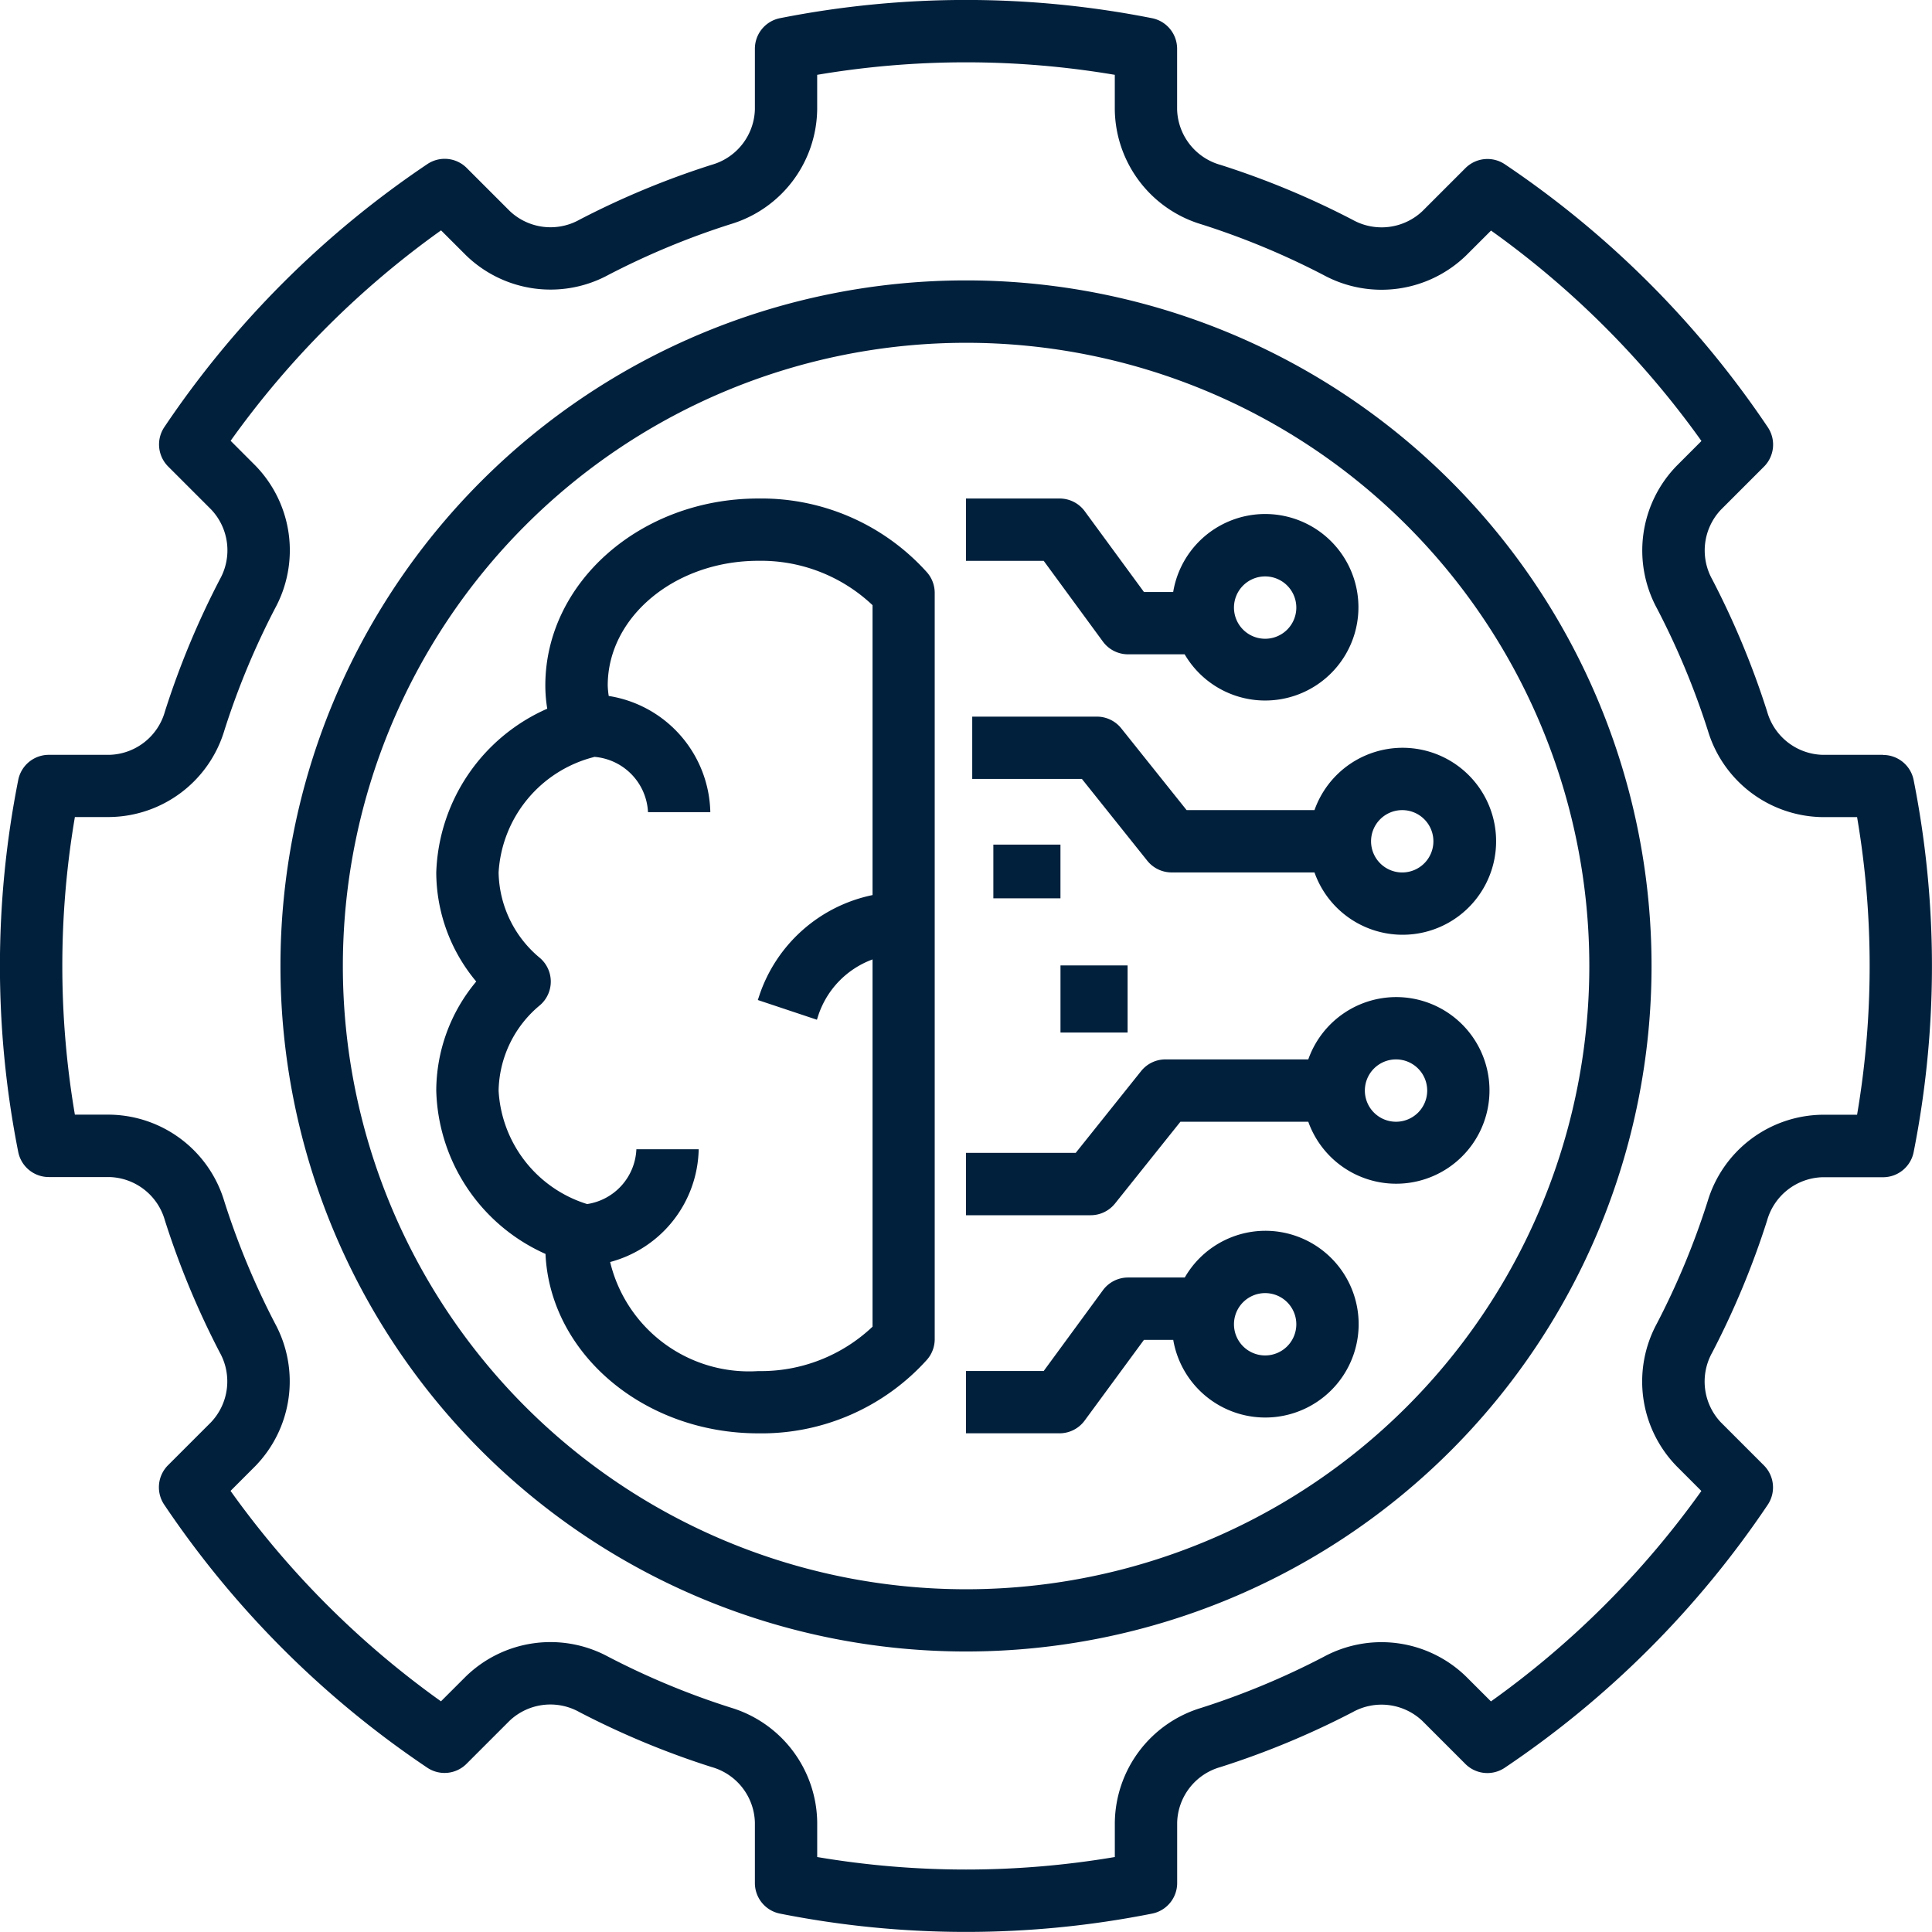
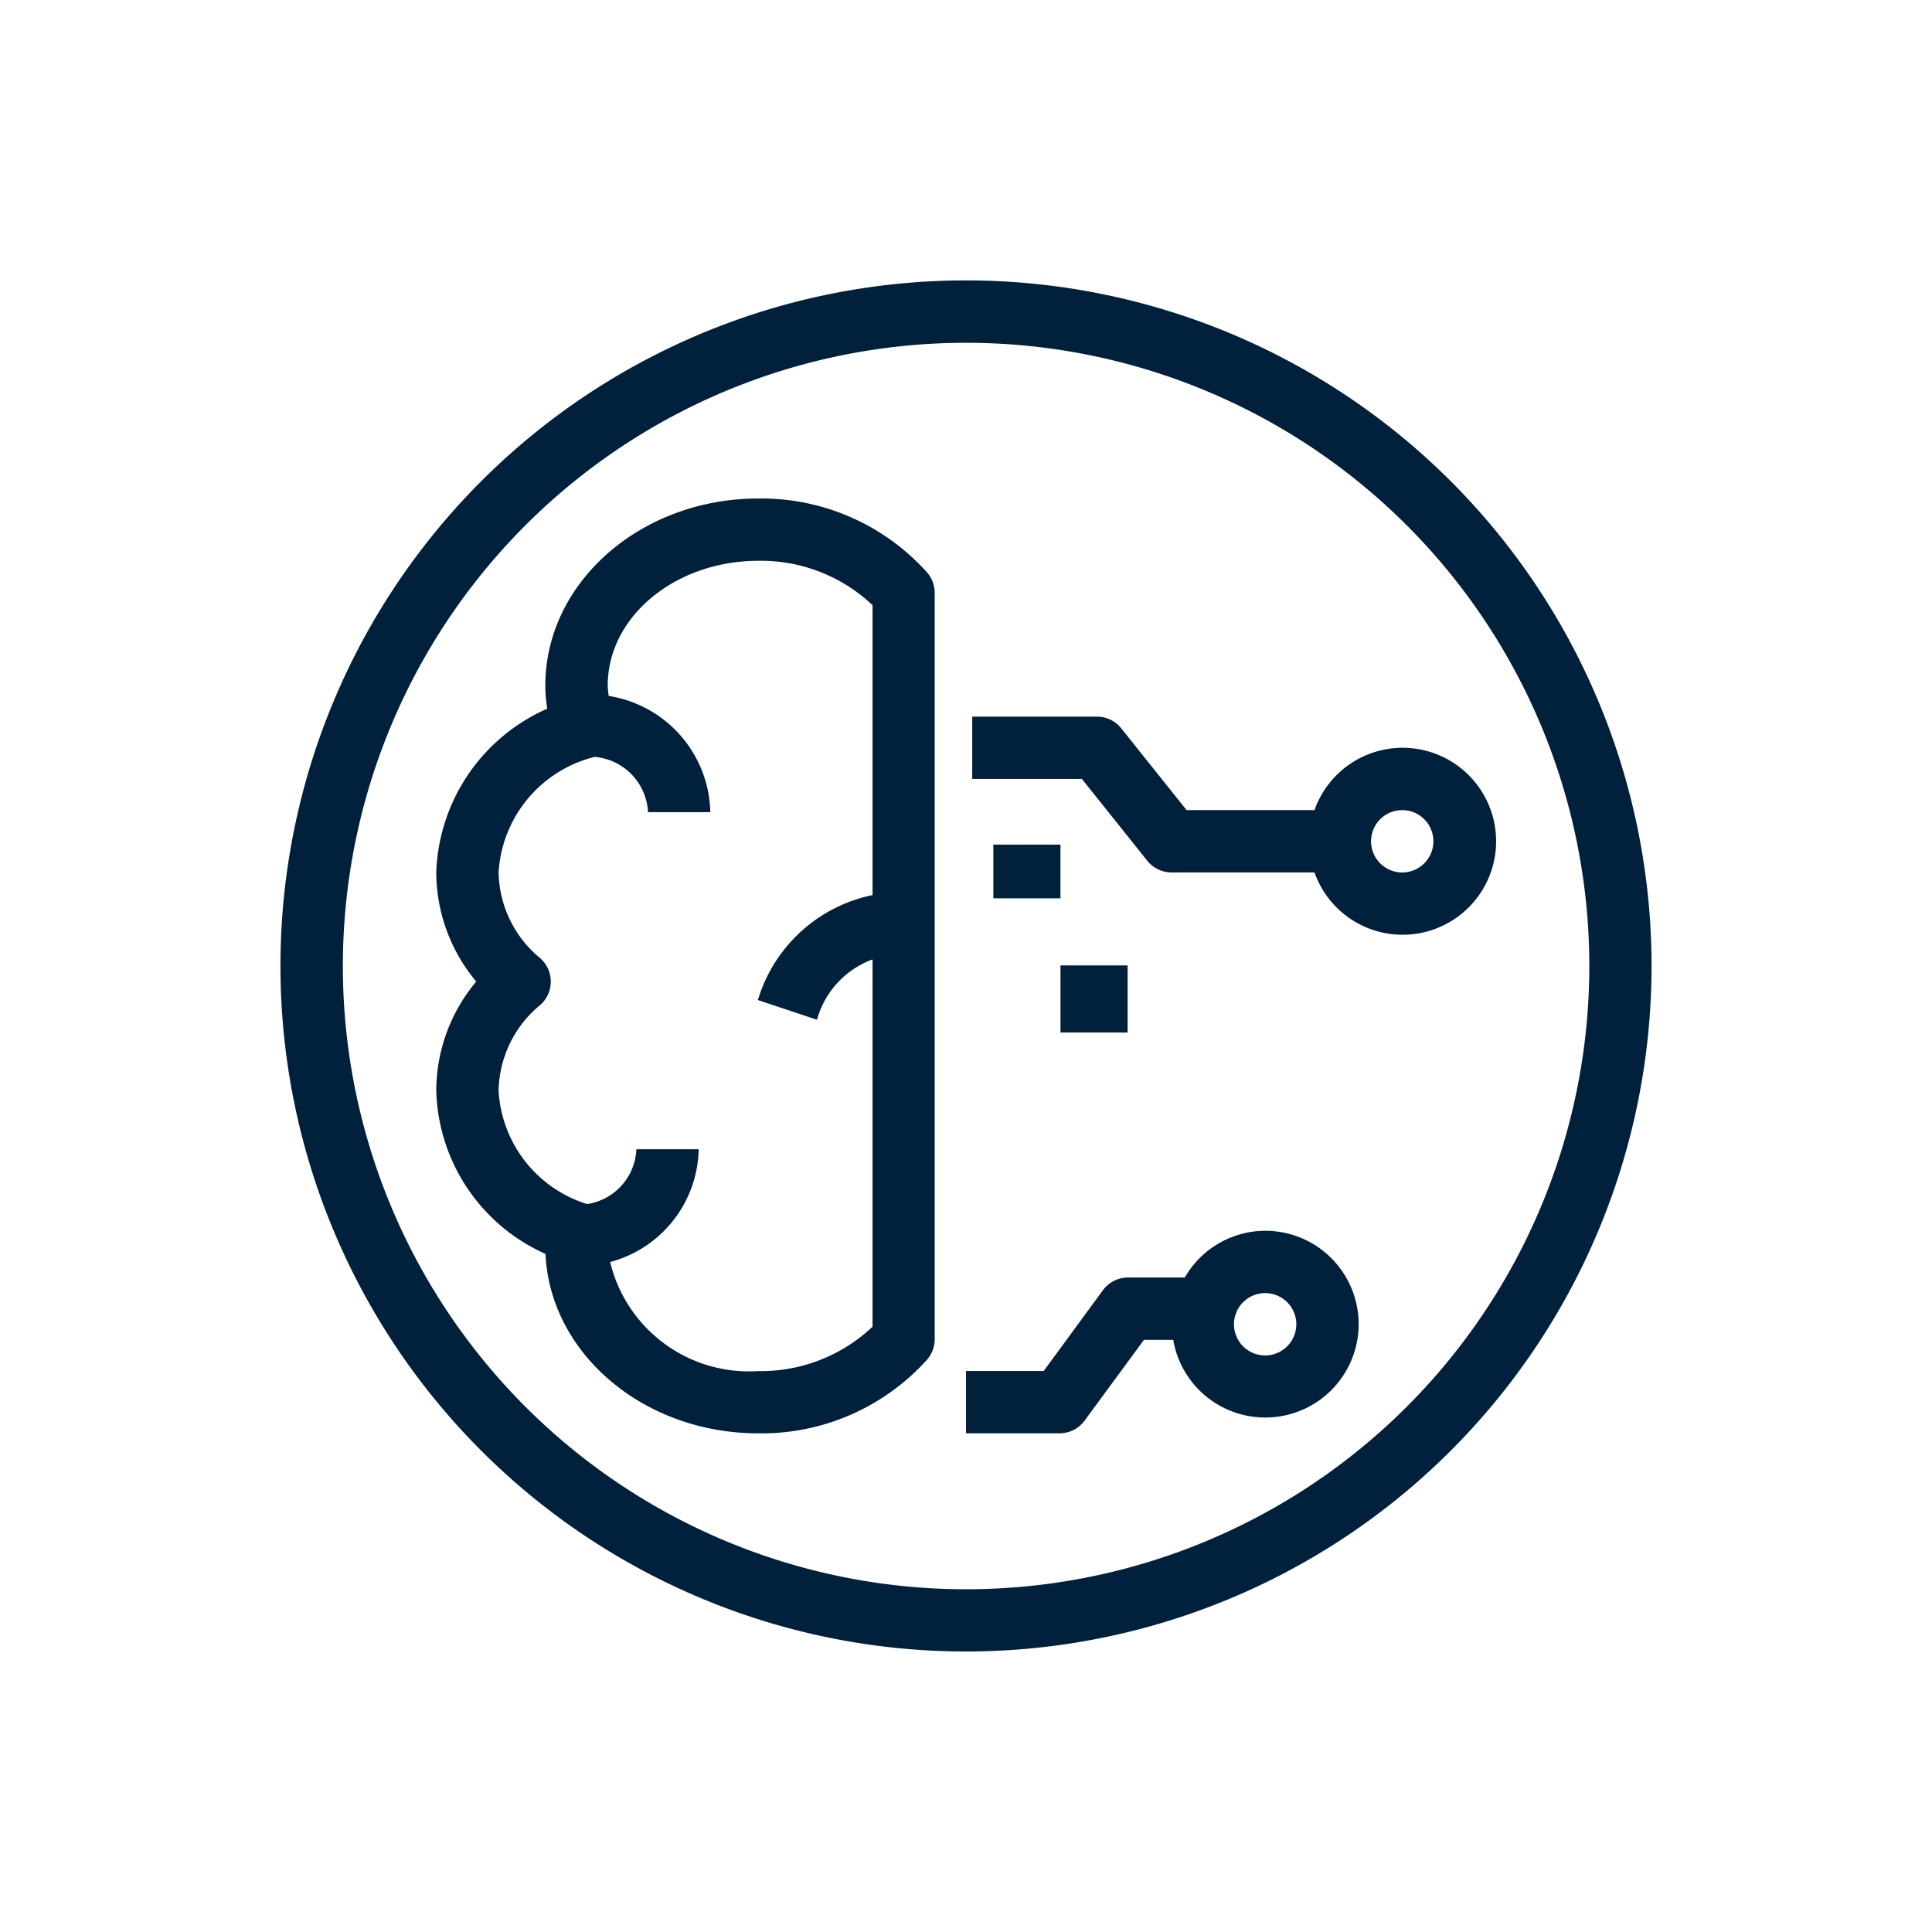
<svg xmlns="http://www.w3.org/2000/svg" width="67.31" height="67.307" viewBox="0 0 67.31 67.307">
  <g id="Machine_Learning" data-name="Machine Learning" transform="translate(-1 -1.002)">
    <path id="Path_1241" data-name="Path 1241" d="M26.218,17c-4.09,0-7.418,2.922-7.418,6.514a5.036,5.036,0,0,0,.067.809A6.469,6.469,0,0,0,15,30.028a5.947,5.947,0,0,0,1.393,3.8A5.947,5.947,0,0,0,15,37.627a6.413,6.413,0,0,0,3.806,5.691c.157,3.47,3.422,6.251,7.412,6.251A7.75,7.75,0,0,0,32.1,47a1.087,1.087,0,0,0,.266-.712v-26a1.087,1.087,0,0,0-.266-.712A7.75,7.75,0,0,0,26.218,17Zm0,30.4a4.976,4.976,0,0,1-5.16-3.8,4.151,4.151,0,0,0,3.085-3.928H21.972a2.018,2.018,0,0,1-1.715,1.909,4.39,4.39,0,0,1-3.085-3.951,3.957,3.957,0,0,1,1.446-2.981,1.086,1.086,0,0,0,0-1.637,3.957,3.957,0,0,1-1.446-2.981,4.417,4.417,0,0,1,3.316-4.022L20.5,26a2.034,2.034,0,0,1,1.877,1.927h2.171a4.19,4.19,0,0,0-3.539-4.048,2.889,2.889,0,0,1-.035-.366c0-2.395,2.354-4.343,5.247-4.343A5.654,5.654,0,0,1,30.2,20.716v10.1a5.285,5.285,0,0,0-3.945,3.5l-.052.156,2.059.687L28.313,35A3.127,3.127,0,0,1,30.2,33.058V45.853A5.654,5.654,0,0,1,26.218,47.4Z" transform="translate(1.199 1.37)" fill="#01203c" />
-     <path id="Path_1242" data-name="Path 1242" d="M36.77,21.985a1.086,1.086,0,0,0,.876.443h1.972a3.249,3.249,0,1,0-.4-2.171H38.2l-2.063-2.814A1.086,1.086,0,0,0,35.257,17H32v2.171h2.707Zm5.652-2.271A1.086,1.086,0,1,1,41.336,20.8a1.086,1.086,0,0,1,1.086-1.086Z" transform="translate(2.655 1.37)" fill="#01203c" />
    <path id="Path_1243" data-name="Path 1243" d="M44.125,27.257H39.669l-2.278-2.85A1.087,1.087,0,0,0,36.543,24H32.2v2.171h3.821l2.278,2.85a1.087,1.087,0,0,0,.848.407h4.977a3.257,3.257,0,1,0,0-2.171Zm4.142,1.086a1.086,1.086,0,1,1-1.086-1.086,1.086,1.086,0,0,1,1.086,1.086Z" transform="translate(2.672 1.969)" fill="#01203c" />
    <path id="Path_1244" data-name="Path 1244" d="M42.422,40.5a3.246,3.246,0,0,0-2.8,1.628H37.646a1.086,1.086,0,0,0-.876.443l-2.063,2.814H32v2.171h3.257a1.086,1.086,0,0,0,.876-.443L38.2,44.3H39.22a3.253,3.253,0,1,0,3.2-3.8Zm0,4.343a1.086,1.086,0,1,1,1.086-1.086A1.086,1.086,0,0,1,42.422,44.843Z" transform="translate(2.655 3.382)" fill="#01203c" />
-     <path id="Path_1245" data-name="Path 1245" d="M46.982,33a3.252,3.252,0,0,0-3.057,2.171H38.949a1.087,1.087,0,0,0-.848.407l-2.279,2.85H32V40.6h4.343a1.087,1.087,0,0,0,.848-.407l2.279-2.85h4.455A3.251,3.251,0,1,0,46.982,33Zm0,4.343a1.086,1.086,0,1,1,1.086-1.086A1.086,1.086,0,0,1,46.982,37.343Z" transform="translate(2.655 2.74)" fill="#01203c" />
-     <path id="Path_1246" data-name="Path 1246" d="M66.607,27.3H64.492a2.068,2.068,0,0,1-1.926-1.507,29.15,29.15,0,0,0-1.91-4.6,2.069,2.069,0,0,1,.3-2.433l1.5-1.5a1.086,1.086,0,0,0,.133-1.374,33.625,33.625,0,0,0-9.16-9.16,1.086,1.086,0,0,0-1.374.133l-1.5,1.5a2.071,2.071,0,0,1-2.432.3,29.107,29.107,0,0,0-4.6-1.912A2.068,2.068,0,0,1,42.01,4.818V2.7a1.086,1.086,0,0,0-.878-1.065,33.383,33.383,0,0,0-12.956,0A1.086,1.086,0,0,0,27.3,2.7V4.818a2.068,2.068,0,0,1-1.507,1.926,29.15,29.15,0,0,0-4.6,1.91,2.065,2.065,0,0,1-2.433-.3l-1.5-1.5a1.083,1.083,0,0,0-1.374-.133,33.626,33.626,0,0,0-9.16,9.16,1.086,1.086,0,0,0,.133,1.374l1.5,1.5a2.069,2.069,0,0,1,.3,2.432,29.108,29.108,0,0,0-1.912,4.6A2.068,2.068,0,0,1,4.818,27.3H2.7a1.086,1.086,0,0,0-1.065.878,33.247,33.247,0,0,0,0,12.956A1.086,1.086,0,0,0,2.7,42.01H4.818a2.068,2.068,0,0,1,1.926,1.507,29.15,29.15,0,0,0,1.91,4.6,2.069,2.069,0,0,1-.3,2.433l-1.5,1.5a1.086,1.086,0,0,0-.133,1.374,33.626,33.626,0,0,0,9.16,9.16,1.08,1.08,0,0,0,1.374-.133l1.5-1.5a2.067,2.067,0,0,1,2.432-.3,29.108,29.108,0,0,0,4.6,1.912A2.068,2.068,0,0,1,27.3,64.492v2.115a1.086,1.086,0,0,0,.878,1.065,33.247,33.247,0,0,0,12.956,0,1.086,1.086,0,0,0,.878-1.065V64.492a2.068,2.068,0,0,1,1.507-1.926,29.151,29.151,0,0,0,4.6-1.91,2.069,2.069,0,0,1,2.433.3l1.5,1.5a1.084,1.084,0,0,0,1.374.133,33.625,33.625,0,0,0,9.16-9.16,1.086,1.086,0,0,0-.133-1.374l-1.5-1.5a2.069,2.069,0,0,1-.3-2.432,29.108,29.108,0,0,0,1.912-4.6,2.068,2.068,0,0,1,1.926-1.507h2.115a1.086,1.086,0,0,0,1.065-.878,33.247,33.247,0,0,0,0-12.956,1.086,1.086,0,0,0-1.066-.878ZM65.7,39.839H64.492a4.23,4.23,0,0,0-4,3.02,26.882,26.882,0,0,1-1.768,4.256,4.231,4.231,0,0,0,.689,4.969l.862.863a31.414,31.414,0,0,1-7.331,7.331l-.863-.862a4.225,4.225,0,0,0-4.97-.688A26.924,26.924,0,0,1,42.86,60.5a4.23,4.23,0,0,0-3.02,4V65.7a31.058,31.058,0,0,1-10.369,0V64.492a4.23,4.23,0,0,0-3.02-4,26.884,26.884,0,0,1-4.256-1.768,4.228,4.228,0,0,0-4.969.689l-.863.862a31.414,31.414,0,0,1-7.331-7.331l.862-.863a4.231,4.231,0,0,0,.688-4.97,26.923,26.923,0,0,1-1.767-4.255,4.23,4.23,0,0,0-4-3.02H3.609a30.911,30.911,0,0,1,0-10.369H4.818a4.23,4.23,0,0,0,4-3.02,26.882,26.882,0,0,1,1.768-4.256,4.231,4.231,0,0,0-.689-4.969l-.862-.863a31.414,31.414,0,0,1,7.331-7.331l.863.862a4.227,4.227,0,0,0,4.97.688A26.923,26.923,0,0,1,26.45,8.813a4.23,4.23,0,0,0,3.02-4V3.609a31.059,31.059,0,0,1,10.369,0V4.818a4.23,4.23,0,0,0,3.02,4,26.882,26.882,0,0,1,4.256,1.768,4.234,4.234,0,0,0,4.969-.689l.863-.862a31.414,31.414,0,0,1,7.331,7.331l-.862.863a4.231,4.231,0,0,0-.688,4.97A26.924,26.924,0,0,1,60.5,26.45a4.23,4.23,0,0,0,4,3.02H65.7a30.911,30.911,0,0,1,0,10.369Z" fill="#01203c" />
    <path id="Path_1247" data-name="Path 1247" d="M33.884,10A23.884,23.884,0,1,0,57.768,33.884,23.884,23.884,0,0,0,33.884,10Zm0,45.6A21.713,21.713,0,1,1,55.6,33.884,21.713,21.713,0,0,1,33.884,55.6Z" transform="translate(0.771 0.771)" fill="#01203c" />
    <rect id="Rectangle_22165" data-name="Rectangle 22165" width="2.338" height="1.871" transform="translate(35.608 30.428)" fill="#01203c" />
    <rect id="Rectangle_22166" data-name="Rectangle 22166" width="2.338" height="2.338" transform="translate(37.947 34.637)" fill="#01203c" />
  </g>
</svg>